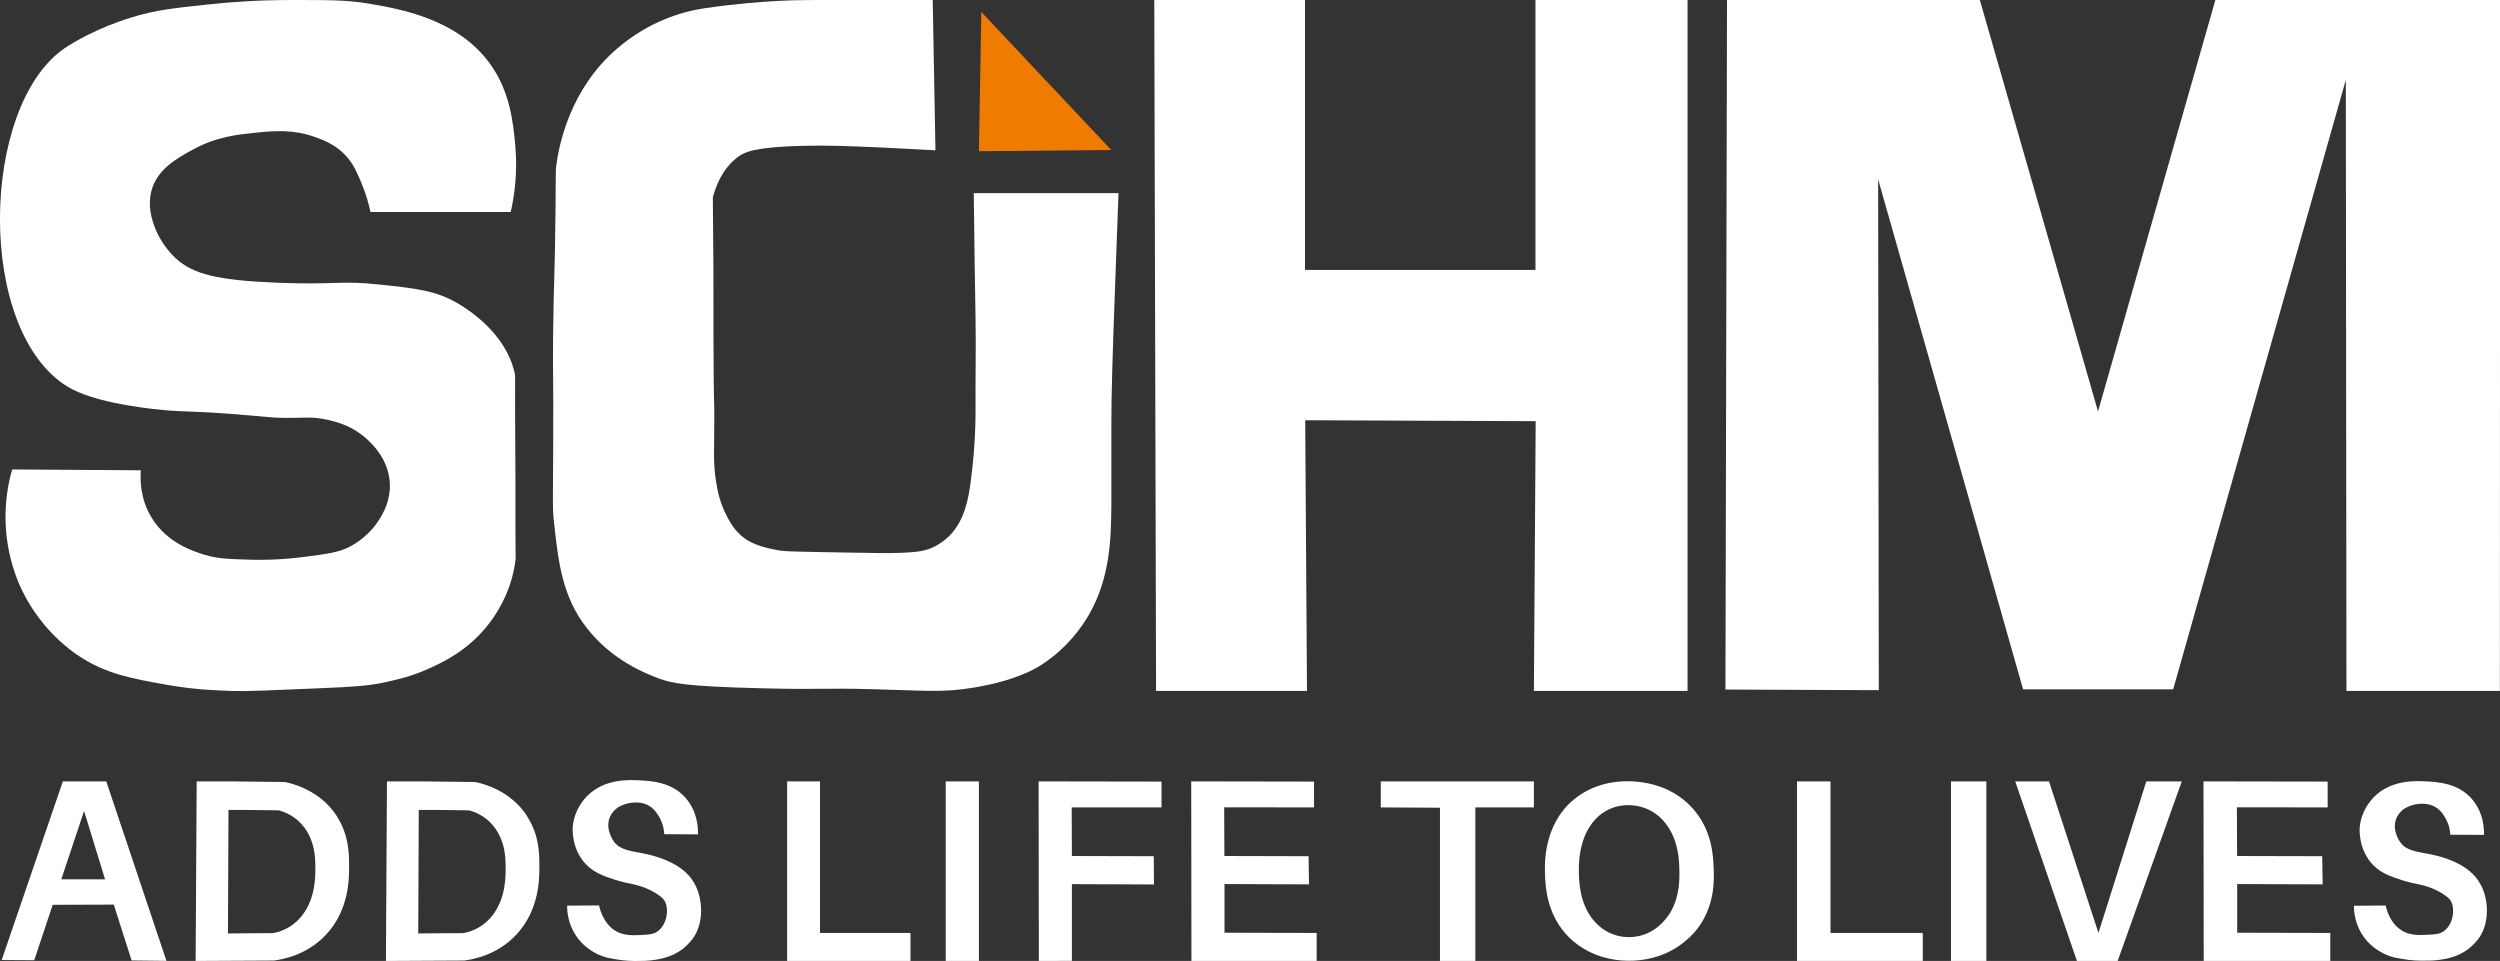
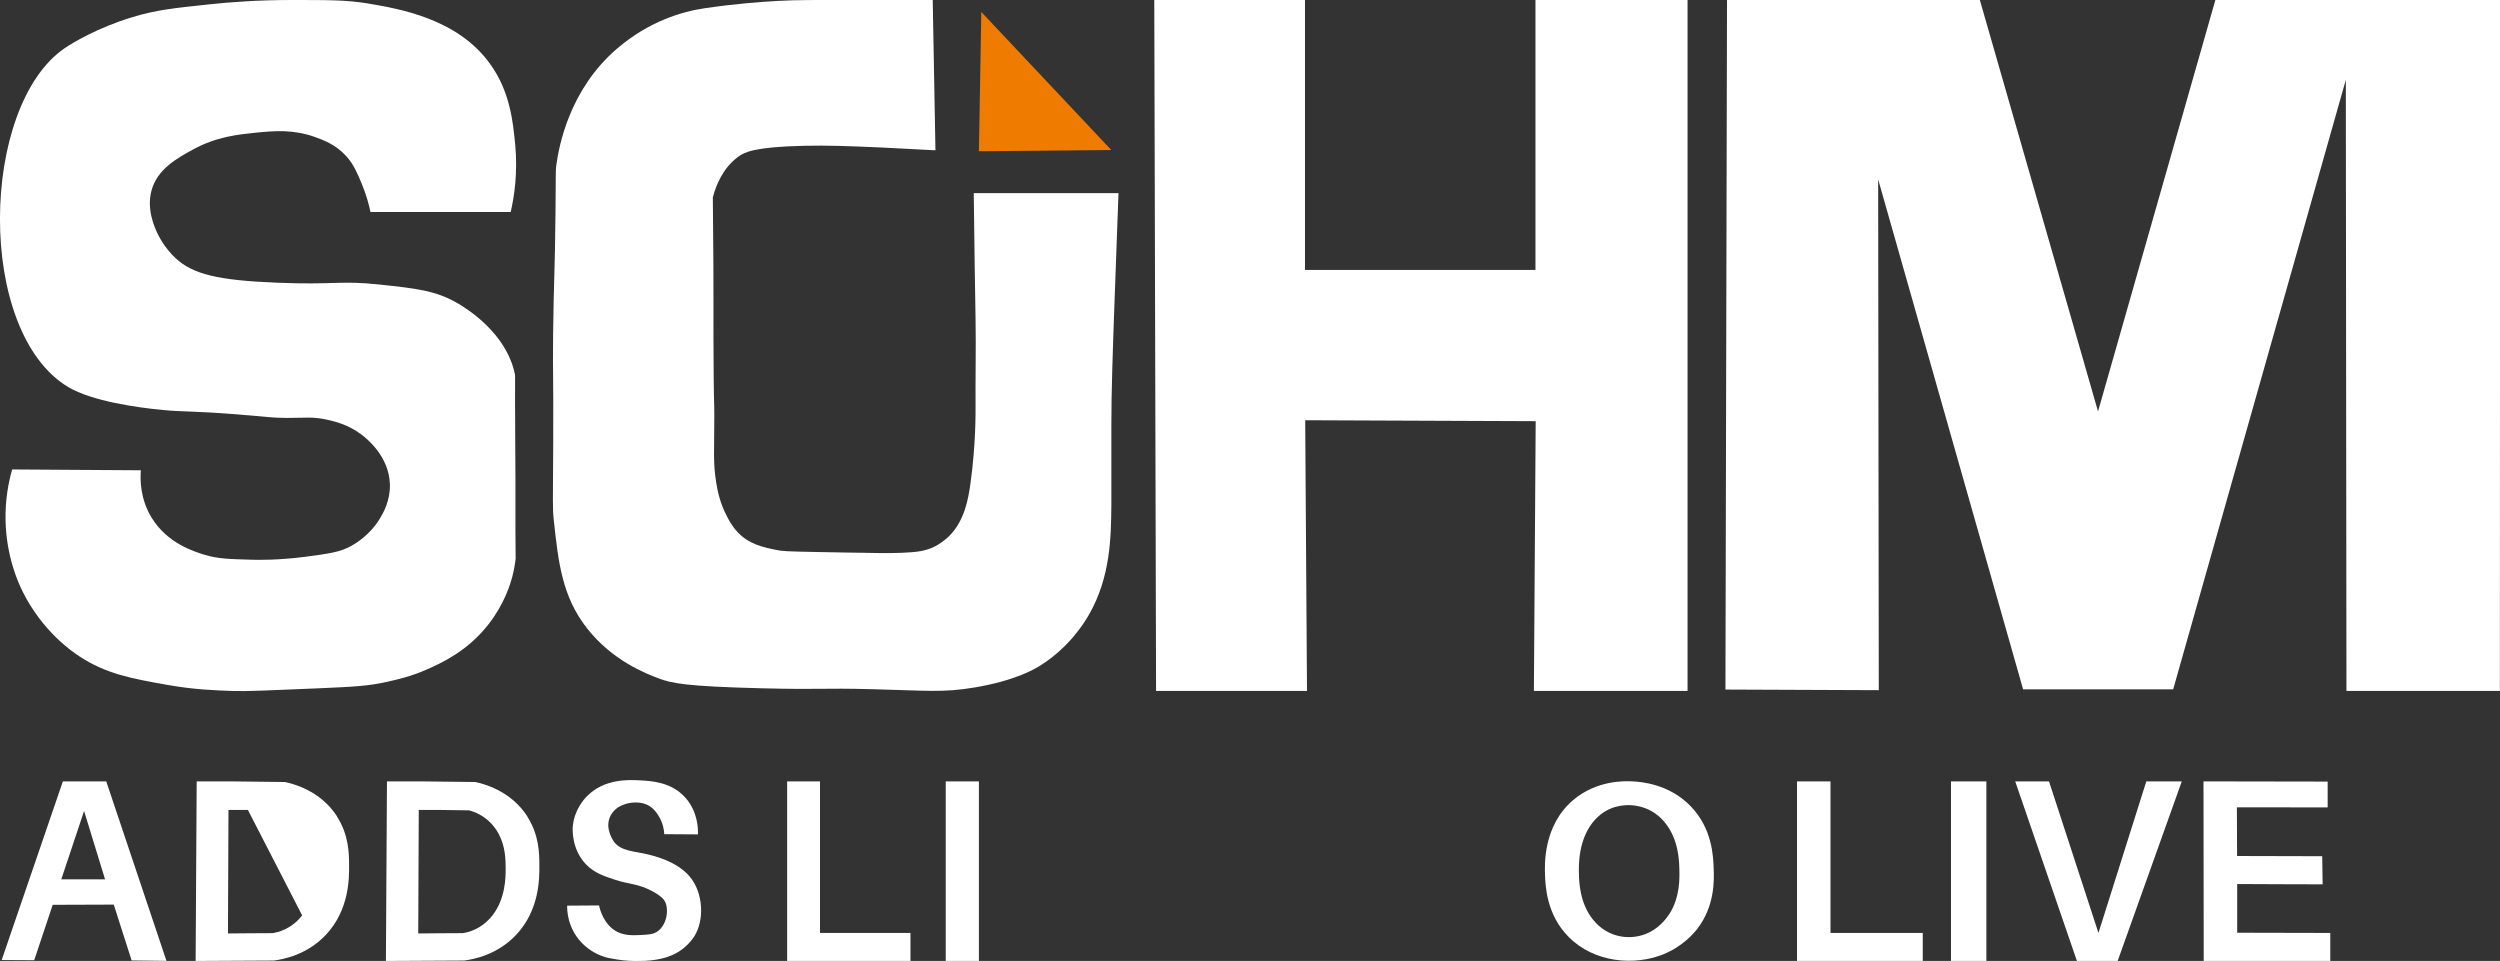
<svg xmlns="http://www.w3.org/2000/svg" viewBox="0 0 238.2 91.56" data-name="Layer 2" id="Layer_2">
  <rect x="0" y="0" width="238.2" height="91.56" fill="#333333" stroke="none" />
  <defs>
    <style>
      .cls-1 {
        fill: #fff;
      }

      .cls-2 {
        fill: #ef7c00;
      }
    </style>
  </defs>
  <g data-name="Layer 2" id="Layer_2-2">
    <g>
      <path d="M35.3,20.2h13.36c.34-1.49.68-3.72.43-6.4-.2-2.09-.47-5.04-2.38-7.69C43.61,1.77,38.06.84,35.05.33,33.05,0,31.31,0,27.81,0c-3.21,0-5.89.2-7.91.42-3.33.35-5.05.53-7.3,1.22-3.28.99-5.67,2.43-6.42,2.94-8.09,5.5-8.51,27.04.34,32.31,2.22,1.32,6.48,1.94,9.05,2.18,1.89.18,2.61.07,6.88.4,3.07.24,3.3.34,4.85.35,1.79,0,2.47-.13,3.77.15.78.17,2.11.47,3.4,1.46.41.32,2.61,2.01,2.68,4.73.04,1.55-.63,2.71-.96,3.26-.19.31-1.03,1.67-2.77,2.62-1.04.57-2.13.72-4.26,1-2.65.35-4.64.31-5.19.29-2.17-.06-3.26-.09-4.51-.48-1.03-.32-3.53-1.1-5.01-3.52-1.1-1.8-1.1-3.62-1.03-4.52-4.09-.03-8.17-.06-12.26-.08-.33,1.15-.68,2.84-.63,4.9.08,3.47,1.25,5.98,1.63,6.74,1.86,3.75,4.69,5.7,5.38,6.15,2.58,1.7,4.98,2.13,8.43,2.74,2.54.45,4.52.52,6.3.58,1.19.04,3.45-.06,7.91-.25,3.77-.16,4.97-.24,6.68-.62,1.06-.24,2.33-.52,3.87-1.21,1.36-.6,3.84-1.73,5.84-4.31,1.51-1.95,2.06-3.83,2.22-4.42.19-.72.29-1.35.34-1.81,0-.58-.01-1.55-.02-2.74,0-2.12,0-3.04,0-5.05,0-1.39,0-1.53-.02-3.57-.04-6.14.02-5.97-.04-6.25-.82-3.86-4.5-6.17-5.51-6.75-2.07-1.18-3.85-1.37-7.4-1.75-3.78-.4-4.21.05-9.7-.17-5.77-.23-8.07-.83-9.7-2.33-1.09-1-1.66-2.21-1.73-2.35-.28-.6-1.07-2.31-.57-4.13.56-2.02,2.41-3.04,3.96-3.89,2.23-1.22,4.26-1.42,6-1.6,1.74-.17,3.53-.33,5.62.42.8.29,1.98.72,2.98,1.83.69.77,1.02,1.56,1.45,2.58.46,1.11.71,2.07.85,2.74Z" class="cls-1" />
      <g>
        <path d="M88.87,0c-1.3,0-3.52,0-6.3,0-5.2,0-6.48-.02-8.51.09-1.63.09-4,.27-6.89.69-2.2.32-5.34,1.26-8.34,3.82-4.55,3.88-5.58,9.27-5.83,11.19-.07.52-.03.4-.07,4.26-.06,6.18-.17,6.57-.23,11.87-.04,4.22.04,3.3.01,10.26-.02,5.87-.08,6.1.06,7.42.43,4.04.81,7.27,3.16,10.26,2.41,3.08,5.61,4.32,6.81,4.77,1.23.46,2.49.77,9.87.95,5.98.15,5.37-.05,10.64.09,5.06.13,6.6.34,9.62-.17,3.97-.67,5.81-1.8,6.38-2.17,2.56-1.66,3.96-3.81,4.51-4.77,2.06-3.59,2.1-7.41,2.13-10.41,0-.23,0-.25,0-3.9,0-1.83,0-3.45,0-3.73,0-3.18.12-6.78.34-12.84.13-3.55.24-6.68.34-9.28h-13.79c.06,5.14.12,9.22.17,11.97.05,2.79-.02,5.58,0,8.37,0,.63.03,3.58-.48,7.29-.2,1.46-.56,3.62-2.07,5.08-.56.54-1.15.86-1.24.91-.94.5-1.81.59-3.22.65-1.43.05-2.42.03-3.71,0-1.65-.03-.84,0-4.18-.07-3.18-.06-3.49-.08-4.07-.2-1.19-.24-2.64-.53-3.74-1.74-.51-.55-.83-1.17-1.02-1.55-.6-1.17-.84-2.24-.98-3.13-.31-1.95-.18-2.94-.18-6.32,0-1.45-.03-.84-.06-3.68-.03-3.07-.02-5.36-.02-6.21,0-2.35,0-5.89-.06-10.97.29-1.09.92-2.77,2.42-3.87.61-.44,1.55-.93,6.28-1.04,2.22-.05,4.11.02,7.49.17,2.09.1,3.82.19,5.02.26-.09-4.77-.17-9.54-.26-14.31Z" class="cls-1" />
        <polygon points="93.5 1.14 93.27 14.41 105.88 14.29 93.5 1.14" class="cls-2" />
      </g>
      <polygon points="109.98 0 124.34 0 124.34 25.72 146.3 25.72 146.3 0 160.79 0 160.79 65.83 146.15 65.83 146.32 40.13 124.36 40.04 124.53 65.83 110.15 65.83 109.98 0" class="cls-1" />
      <path d="M164.4,65.7c.05-21.9.1-43.8.15-65.7h24.09c3.75,13.07,7.51,26.13,11.26,39.2C203.62,26.13,207.35,13.07,211.08,0h27.13c0,21.94-.01,43.89-.02,65.83h-14.62c-.02-19.41-.04-38.81-.06-58.22-5.48,19.36-10.96,38.71-16.45,58.07h-14.3c-4.6-16.2-9.21-32.39-13.81-48.59.02,16.22.04,32.45.06,48.67-4.87-.02-9.74-.04-14.62-.06Z" class="cls-1" />
      <path d="M10.12,74.45h-4.13c-1.94,5.67-3.89,11.35-5.83,17.02,1.03,0,2.06.01,3.1.02.59-1.76,1.17-3.52,1.76-5.28,1.94,0,3.88-.01,5.82-.02.57,1.77,1.13,3.55,1.7,5.32,1.11.01,2.21.03,3.32.04-1.91-5.7-3.83-11.4-5.74-17.11ZM5.84,83.78c.72-2.17,1.45-4.34,2.17-6.51.67,2.17,1.33,4.34,2,6.51h-4.17Z" class="cls-1" />
-       <path d="M32.13,77.81c-1.62-2.54-4.34-3.17-4.99-3.3-1.71-.02-3.42-.04-5.14-.06h-3.26c-.03,5.7-.06,11.4-.1,17.11,2.48-.01,4.97-.03,7.45-.04.86-.11,3.15-.52,4.97-2.46,2.23-2.38,2.21-5.4,2.2-6.6,0-1.14-.02-2.89-1.14-4.64ZM28.79,87.22c-1.04,1.33-2.34,1.62-2.83,1.69-1.41,0-2.83.02-4.24.03.02-3.92.04-7.84.05-11.77h1.85c.98.01,1.95.03,2.93.04.37.09,1.92.52,2.85,2.27.63,1.2.64,2.41.65,3.19,0,.83.02,2.9-1.25,4.54Z" class="cls-1" />
+       <path d="M32.13,77.81c-1.62-2.54-4.34-3.17-4.99-3.3-1.71-.02-3.42-.04-5.14-.06h-3.26c-.03,5.7-.06,11.4-.1,17.11,2.48-.01,4.97-.03,7.45-.04.86-.11,3.15-.52,4.97-2.46,2.23-2.38,2.21-5.4,2.2-6.6,0-1.14-.02-2.89-1.14-4.64ZM28.79,87.22c-1.04,1.33-2.34,1.62-2.83,1.69-1.41,0-2.83.02-4.24.03.02-3.92.04-7.84.05-11.77h1.85Z" class="cls-1" />
      <path d="M50.26,77.81c-1.62-2.54-4.34-3.17-4.99-3.3-1.71-.02-3.42-.04-5.14-.06h-3.26c-.03,5.7-.06,11.4-.1,17.11,2.48-.01,4.97-.03,7.45-.04.86-.11,3.15-.52,4.97-2.46,2.23-2.38,2.21-5.4,2.2-6.6,0-1.14-.02-2.89-1.14-4.64ZM46.92,87.22c-1.04,1.33-2.34,1.62-2.83,1.69-1.41,0-2.83.02-4.24.03.02-3.92.04-7.84.05-11.77h1.85c.98.01,1.95.03,2.93.04.37.09,1.92.52,2.85,2.27.63,1.2.64,2.41.65,3.19,0,.83.02,2.9-1.25,4.54Z" class="cls-1" />
      <path d="M63.29,79.46c-.02-.4-.12-1-.48-1.62-.19-.32-.52-.88-1.19-1.18-.44-.19-.83-.2-1.08-.2-.76,0-1.35.28-1.67.47-.24.18-.72.59-.86,1.23-.08.35-.05.64-.02.81,0,0,.1.68.54,1.27.64.84,1.9.87,3.08,1.14.73.17,2.85.67,4.09,2.12,1.34,1.57,1.42,4.2.45,5.72-.45.71-1.14,1.22-1.14,1.22-.72.54-1.43.75-1.76.84-.13.04-.23.06-.33.08-.48.1-1.16.21-2.04.2-.54.01-1.3,0-2.21-.16-.49-.08-.86-.14-1.31-.31-.25-.09-1.19-.46-1.98-1.31-1.34-1.44-1.35-3.13-1.34-3.49,1.01,0,2.03-.01,3.04-.02.06.3.42,1.85,1.74,2.52.73.36,1.47.33,2.18.3.83-.04,1.25-.06,1.67-.36.91-.67,1.07-2.14.68-2.85-.07-.13-.29-.49-1.26-1-1.37-.71-2.1-.6-3.5-1.06-1.03-.34-1.94-.64-2.72-1.43-1.43-1.45-1.31-3.41-1.3-3.58.12-1.61,1.07-2.66,1.38-2.97,1.66-1.67,4.01-1.54,5-1.49,1.13.06,3.03.16,4.36,1.66,1.19,1.34,1.21,2.98,1.19,3.49-1.07,0-2.13-.01-3.2-.02Z" class="cls-1" />
-       <path d="M233.47,79.56c-.02-.39-.11-.99-.47-1.61-.18-.32-.51-.87-1.18-1.17-.44-.19-.82-.2-1.08-.2-.75,0-1.33.28-1.66.47-.24.17-.71.58-.85,1.22-.08.35-.05.63-.02.8,0,0,.09.67.54,1.25.63.83,1.89.86,3.06,1.13.73.16,2.82.66,4.05,2.1,1.33,1.56,1.41,4.16.44,5.67-.45.7-1.13,1.21-1.13,1.21-.72.54-1.42.74-1.75.83-.13.04-.23.06-.32.08-.47.1-1.15.21-2.02.19-.53.01-1.29,0-2.19-.16-.49-.08-.86-.14-1.3-.31-.24-.09-1.18-.46-1.97-1.3-1.33-1.43-1.34-3.1-1.33-3.46,1.01,0,2.01-.01,3.02-.02.06.3.41,1.83,1.73,2.49.72.36,1.46.33,2.16.3.82-.04,1.24-.05,1.66-.36.91-.66,1.06-2.12.68-2.82-.07-.13-.29-.49-1.25-.99-1.36-.7-2.08-.59-3.47-1.05-1.02-.34-1.92-.63-2.7-1.42-1.41-1.44-1.3-3.38-1.29-3.55.12-1.6,1.06-2.63,1.37-2.95,1.64-1.65,3.97-1.53,4.96-1.48,1.12.06,3,.16,4.33,1.64,1.18,1.33,1.2,2.96,1.18,3.46-1.06,0-2.12-.01-3.17-.02Z" class="cls-1" />
      <polygon points="75 74.45 78.13 74.45 78.13 88.89 86.75 88.89 86.75 91.56 75 91.56 75 74.45" class="cls-1" />
      <rect height="17.11" width="3.16" y="74.45" x="90.11" class="cls-1" />
      <polygon points="171.22 74.45 174.41 74.45 174.41 88.89 183.2 88.89 183.2 91.56 171.22 91.56 171.22 74.45" class="cls-1" />
      <rect height="17.11" width="3.37" y="74.45" x="185.89" class="cls-1" />
-       <path d="M98.98,91.56c0-5.7-.01-11.4-.02-17.11,3.9,0,7.8.01,11.71.02v2.46h-8.56s.02,4.63.02,4.63l7.8.02.02,2.69-7.82-.03v7.31c-1.05,0-2.1,0-3.14.01Z" class="cls-1" />
-       <path d="M113.52,91.55c0-5.7-.01-11.4-.02-17.1,3.9,0,7.8.01,11.7.02v2.46c-2.85,0-5.71,0-8.56-.01l.02,4.64c2.67,0,5.35.02,8.02.02.01.89.03,1.79.04,2.68-2.68,0-5.37-.02-8.05-.03v4.64c2.93,0,5.85.01,8.78.02,0,.89,0,1.78,0,2.67-3.97,0-7.95,0-11.92,0Z" class="cls-1" />
      <path d="M209.97,91.55c0-5.7-.01-11.4-.02-17.1,3.94,0,7.89.01,11.83.02v2.46c-2.88,0-5.77,0-8.65-.01l.02,4.64c2.7,0,5.4.02,8.11.02.01.89.03,1.79.04,2.68-2.71,0-5.42-.02-8.14-.03v4.64c2.96,0,5.91.01,8.87.02,0,.89,0,1.78,0,2.67-4.02,0-8.03,0-12.05,0Z" class="cls-1" />
-       <polygon points="131.56 76.93 131.56 74.45 146.15 74.45 146.15 76.93 140.57 76.93 140.57 91.56 137.2 91.56 137.2 76.96 131.56 76.93" class="cls-1" />
      <path d="M163.28,82.8c-.04-1.21-.13-3.84-2.18-5.97-2.09-2.17-4.8-2.34-5.55-2.38-.76-.04-3.43-.12-5.67,1.79-2.85,2.43-2.71,6.15-2.67,7.13.04,1.05.14,3.77,2.24,5.89,2.46,2.49,6.29,2.77,9.02,1.67,1.9-.76,2.96-2.07,3.21-2.38,1.72-2.2,1.64-4.68,1.6-5.76ZM159.05,87.09c-.15.23-.78,1.19-1.91,1.75-1.63.81-3.91.6-5.37-1.23-1.25-1.56-1.31-3.56-1.33-4.33-.02-.72-.11-3.45,1.59-5.24,1.33-1.4,2.93-1.34,3.38-1.32.44.03,2.06.15,3.3,1.75,1.22,1.57,1.28,3.5,1.3,4.39.02.79.07,2.62-.95,4.23Z" class="cls-1" />
      <path d="M197.89,91.56h3.88c2.04-5.71,4.07-11.41,6.11-17.11h-3.38c-1.52,4.81-3.04,9.63-4.56,14.44-1.57-4.81-3.14-9.63-4.71-14.44h-3.22c1.96,5.7,3.92,11.4,5.88,17.11Z" class="cls-1" />
    </g>
  </g>
</svg>